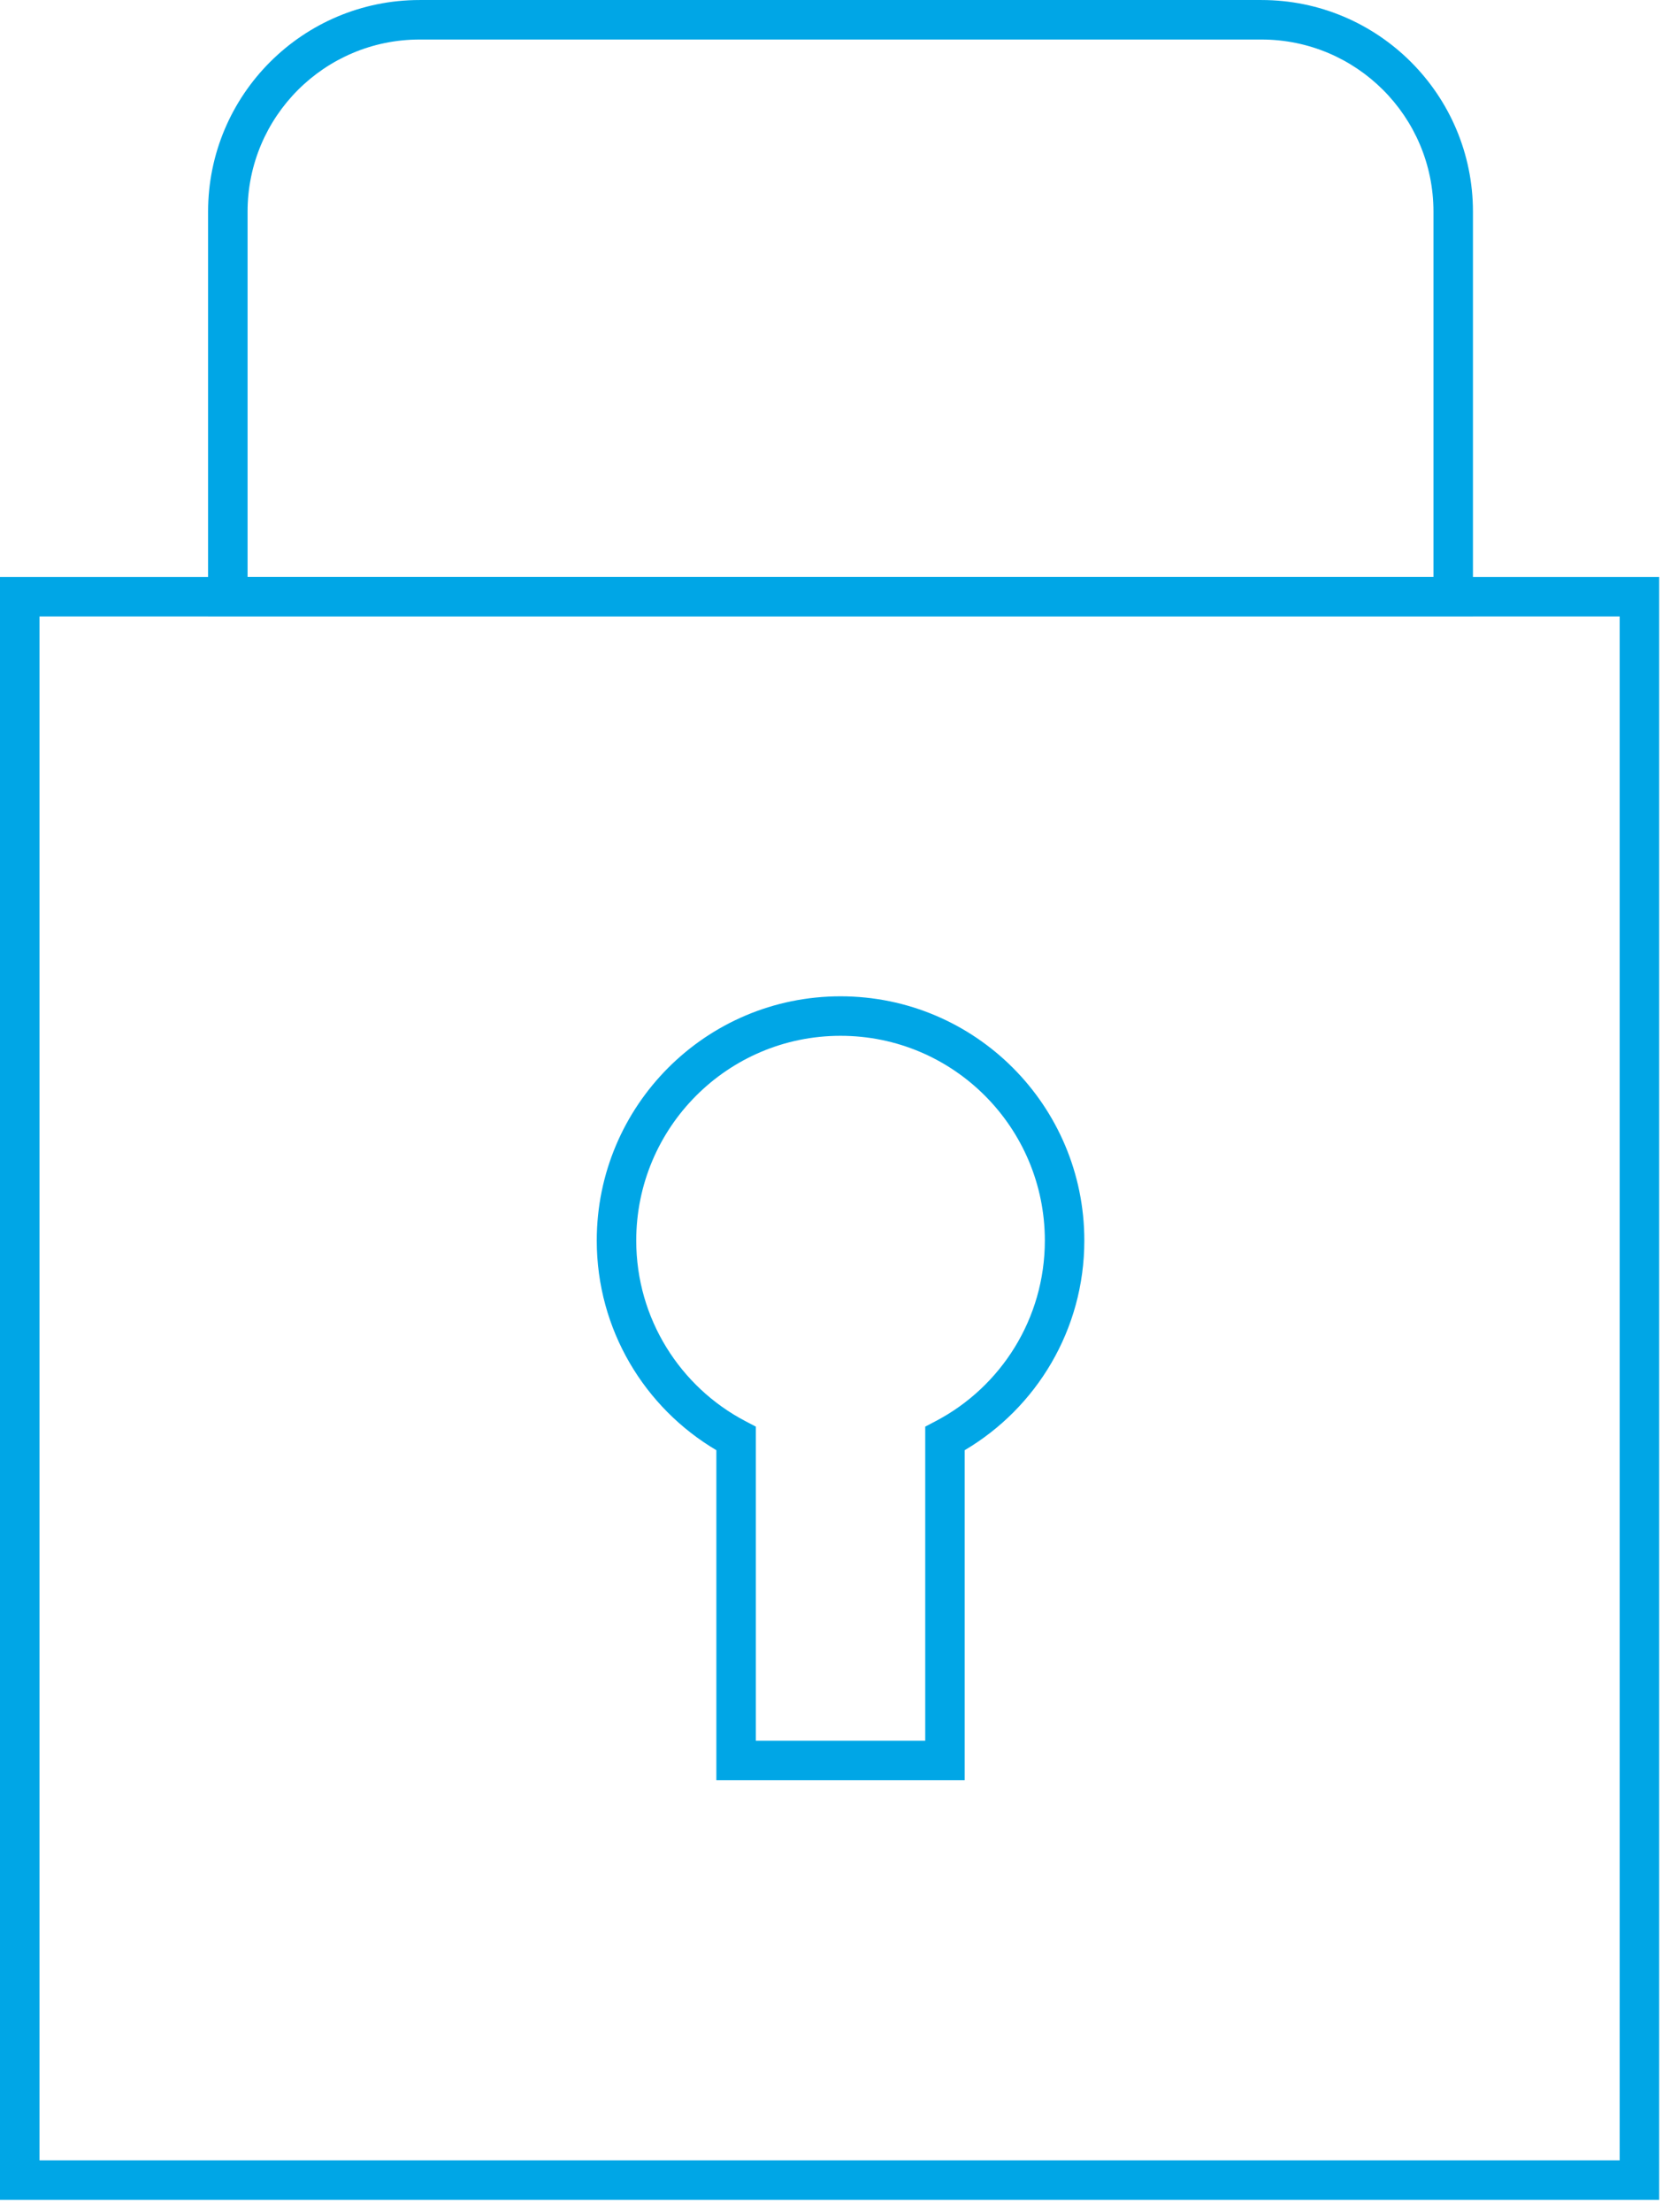
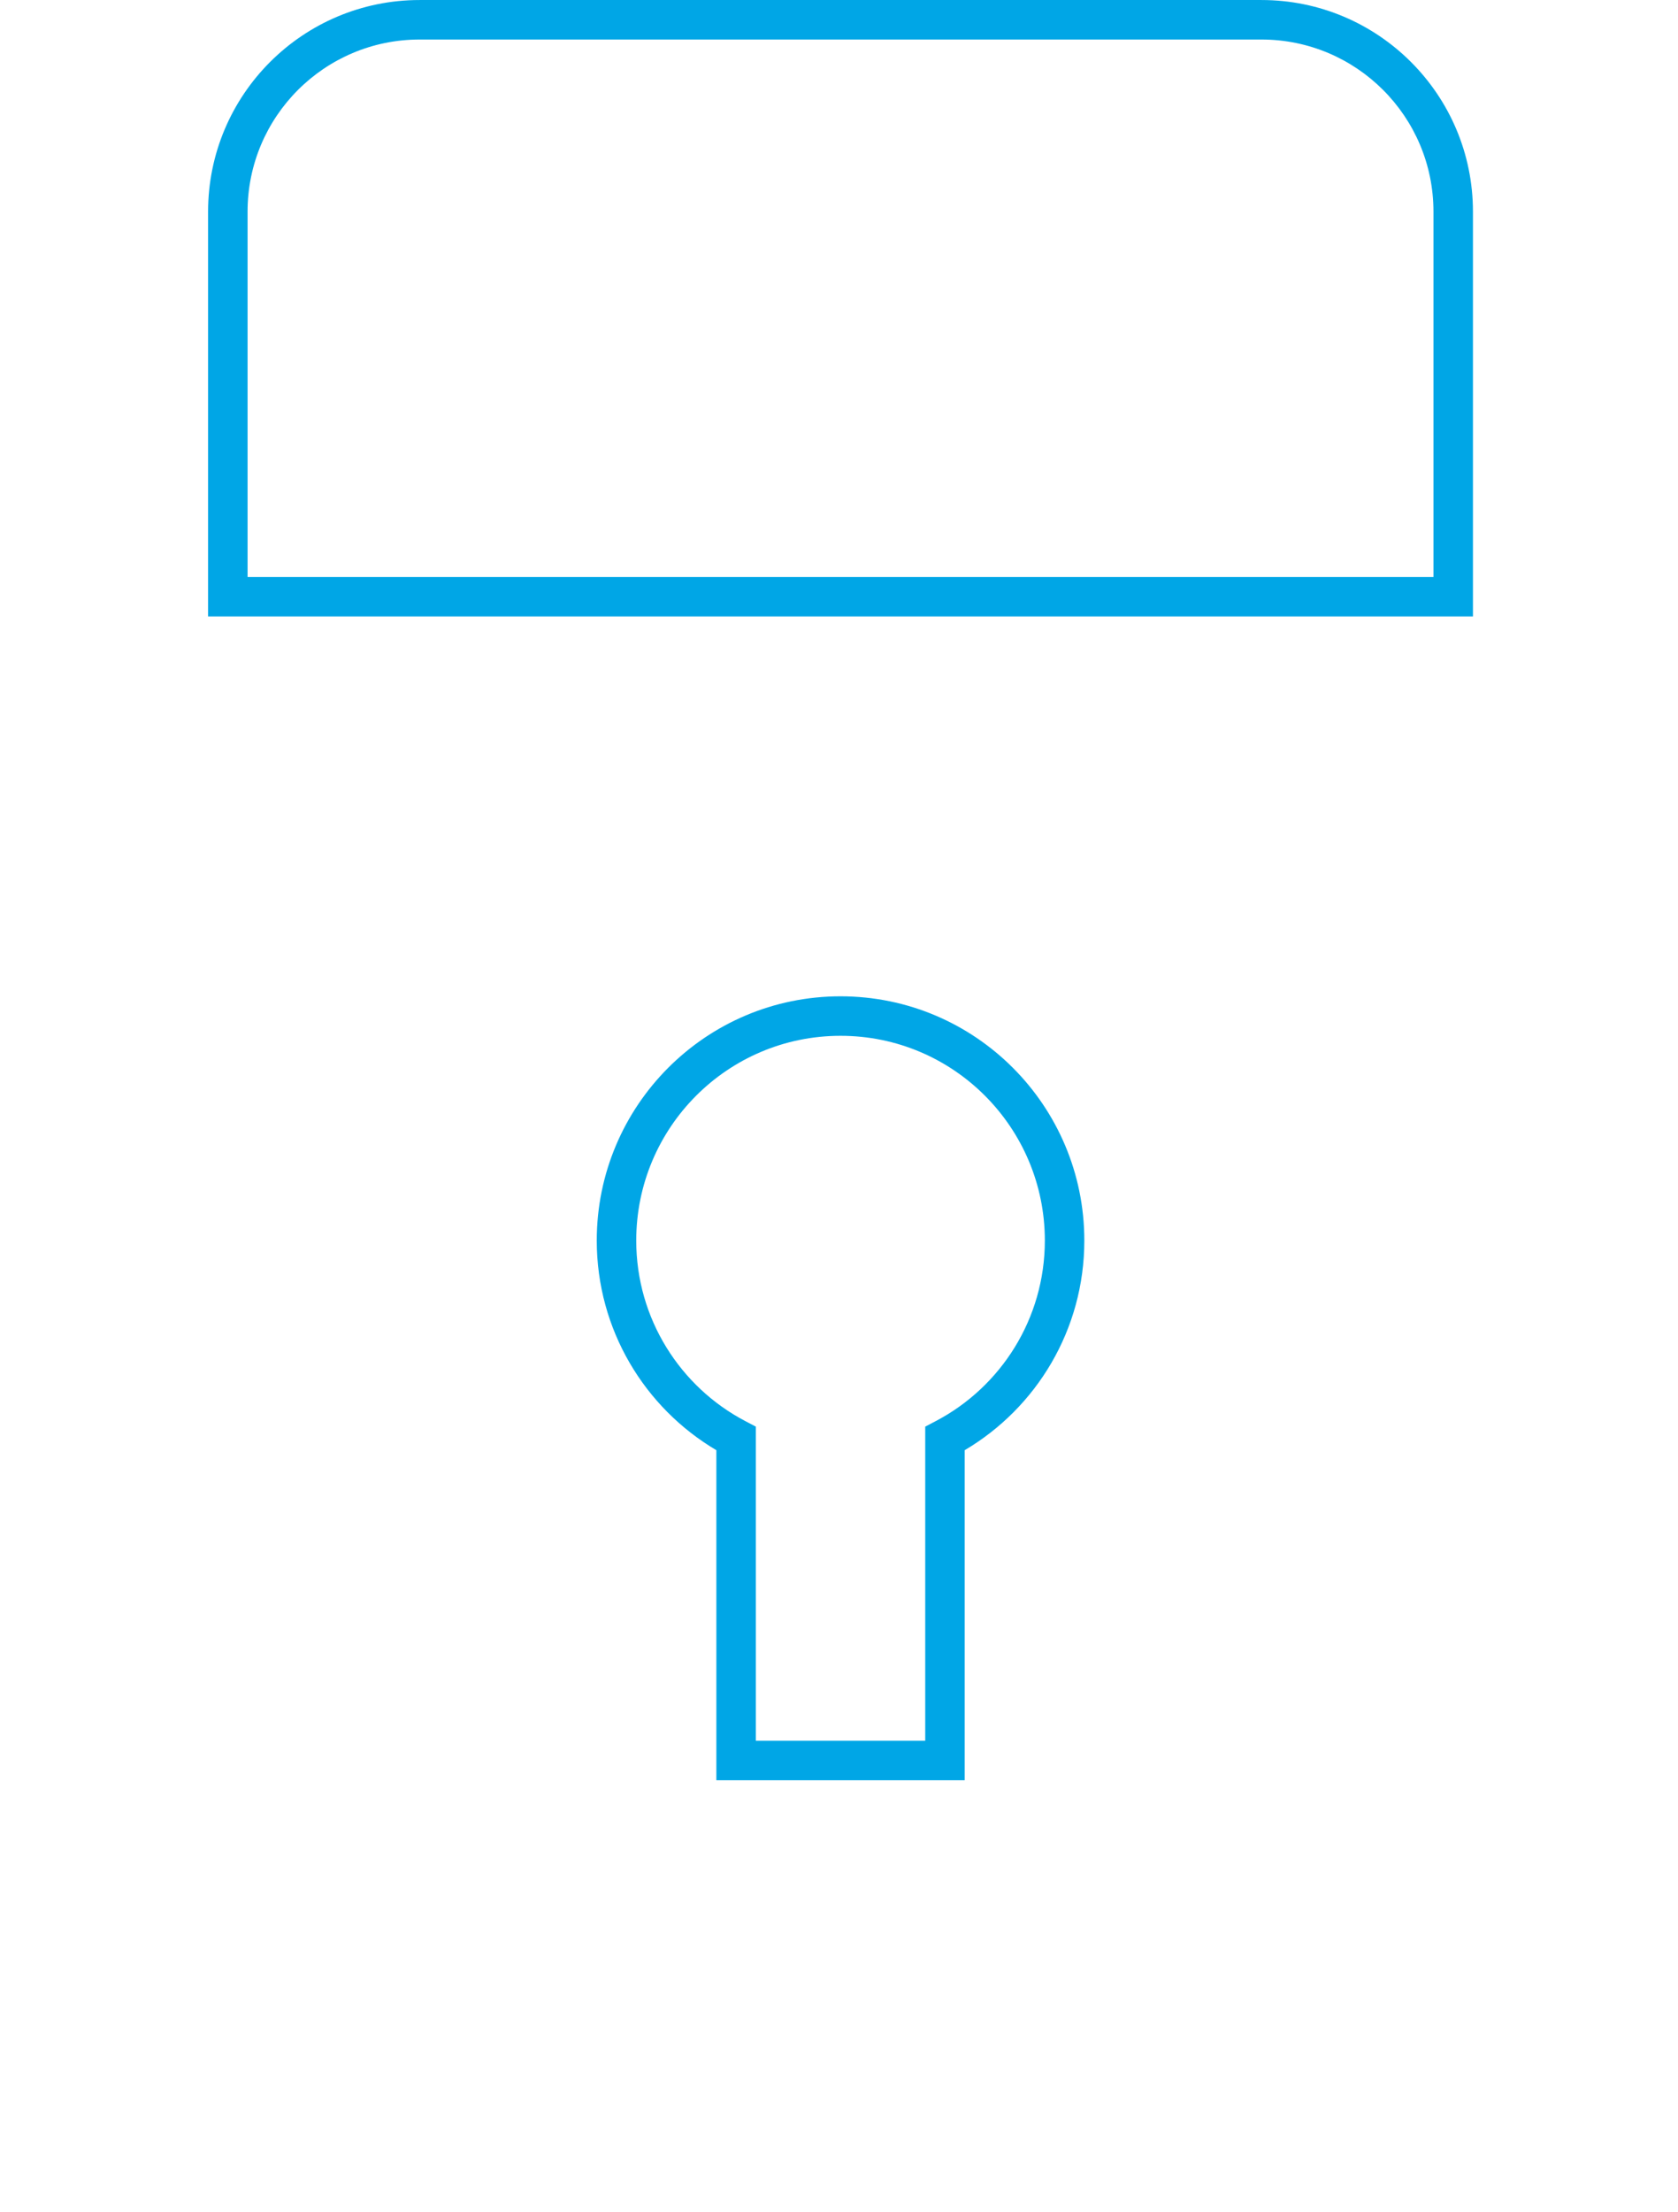
<svg xmlns="http://www.w3.org/2000/svg" width="100%" height="100%" viewBox="0 0 85 112" version="1.1" xml:space="preserve" style="fill-rule:evenodd;clip-rule:evenodd;stroke-linejoin:round;stroke-miterlimit:2;">
  <g transform="matrix(1,0,0,1,-260.209,-2681.07)">
    <g transform="matrix(1,0,0,1,314.136,2758.84)">
      <path d="M1,-14.959C1,-21.784 -4.524,-27.326 -11.349,-27.326C-18.175,-27.326 -23.698,-21.784 -23.698,-14.959C-23.698,-10.45 -21.273,-6.49 -17.639,-4.345C-17.639,-4.346 -17.639,12.367 -17.639,12.367L-5.059,12.367L-5.059,-4.346C-1.425,-6.49 1,-10.45 1,-14.959ZM-1,-14.959C-1,-11 -3.232,-7.545 -6.524,-5.819L-7.059,-5.538L-7.059,10.367C-7.059,10.367 -15.639,10.367 -15.639,10.367C-15.639,10.367 -15.639,-5.538 -15.639,-5.538L-16.175,-5.819C-19.467,-7.545 -21.698,-11 -21.698,-14.959C-21.698,-20.68 -17.071,-25.326 -11.349,-25.326C-5.628,-25.326 -1,-20.68 -1,-14.959Z" style="fill:rgb(0,166,230);" />
    </g>
    <g transform="matrix(-1,0,0,1,604.463,-3321.26)">
-       <path d="M260.209,6031.54L344.254,6031.54L344.254,6113.71L260.209,6113.71L260.209,6031.54ZM342.254,6033.54L262.209,6033.54C262.209,6033.54 262.209,6111.71 262.209,6111.71C262.209,6111.71 342.254,6111.71 342.254,6111.71L342.254,6033.54Z" style="fill:rgb(0,166,230);" />
-     </g>
+       </g>
    <g transform="matrix(1,0,0,1,324.107,2711.28)">
      <path d="M0,-30.209L-42.641,-30.209C-48.559,-30.209 -53.357,-25.411 -53.357,-19.494C-53.357,-19.494 -53.357,1 -53.357,1L10.715,1L10.715,-19.494C10.715,-25.411 5.918,-30.209 0,-30.209ZM0,-28.209C4.814,-28.209 8.715,-24.307 8.715,-19.494L8.715,-1C8.715,-1 -51.357,-1 -51.357,-1C-51.357,-1 -51.357,-19.494 -51.357,-19.494C-51.357,-24.307 -47.455,-28.209 -42.641,-28.209L0,-28.209Z" style="fill:rgb(0,166,230);" />
    </g>
  </g>
</svg>